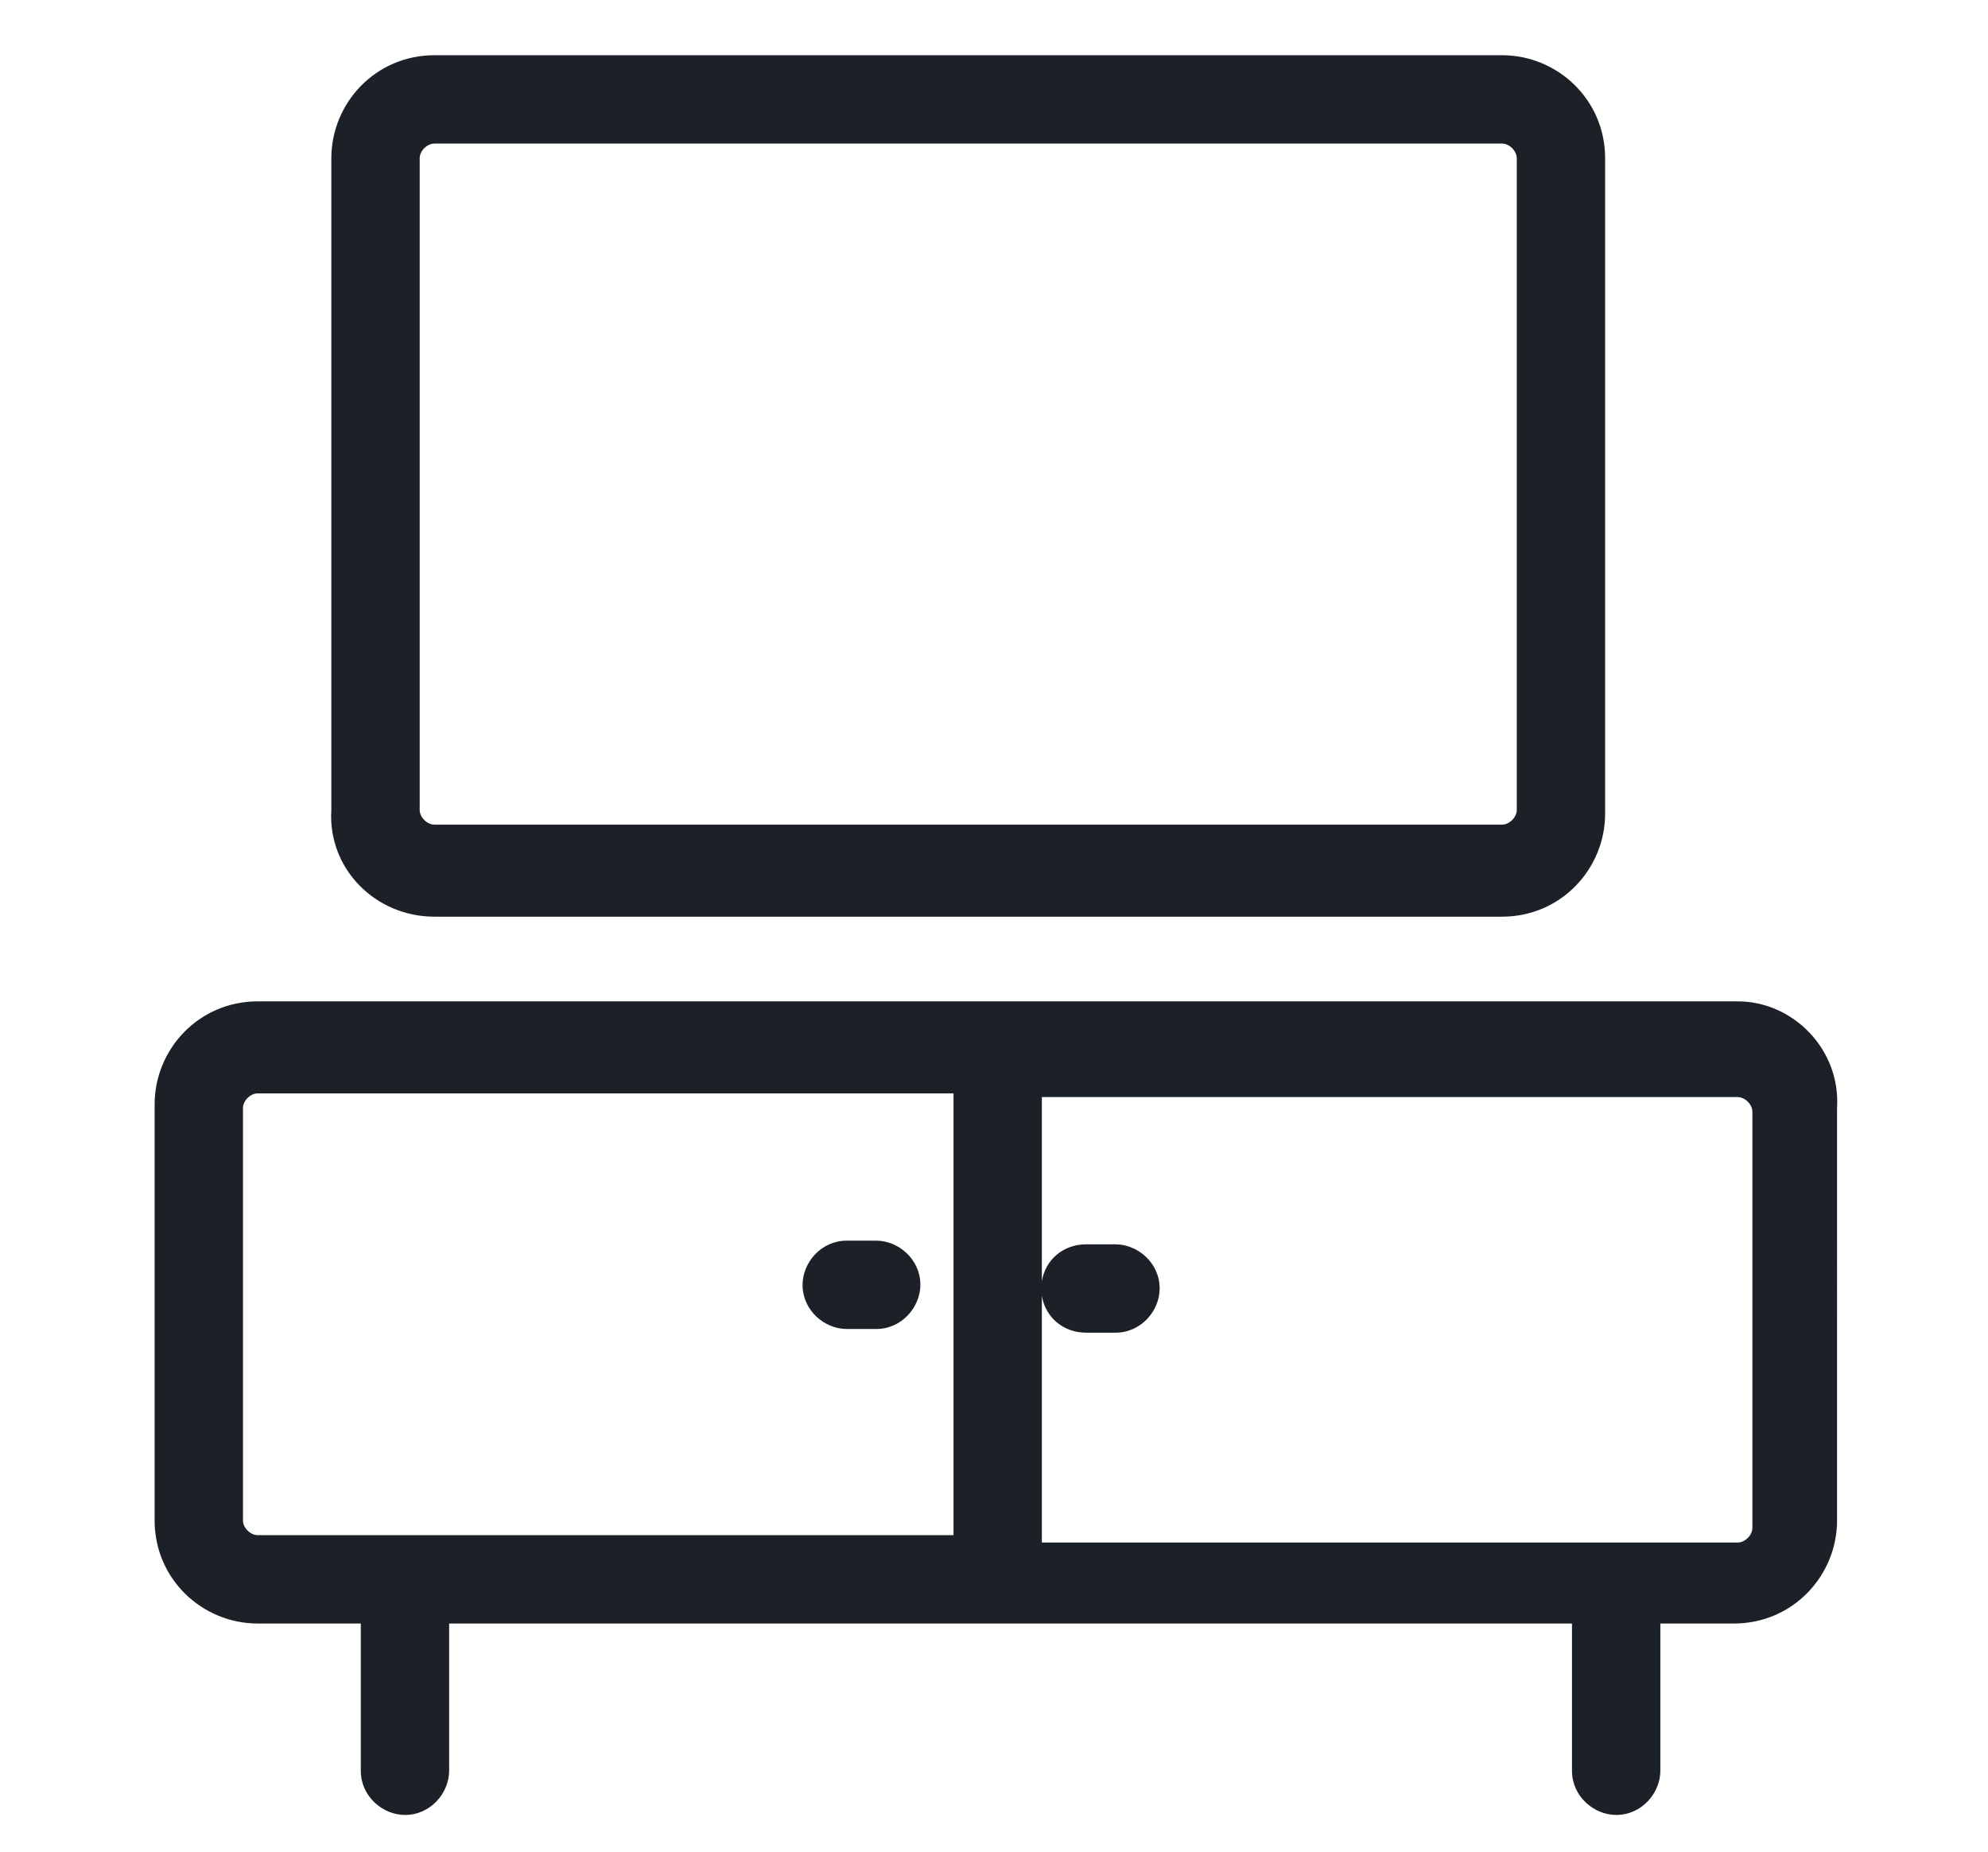
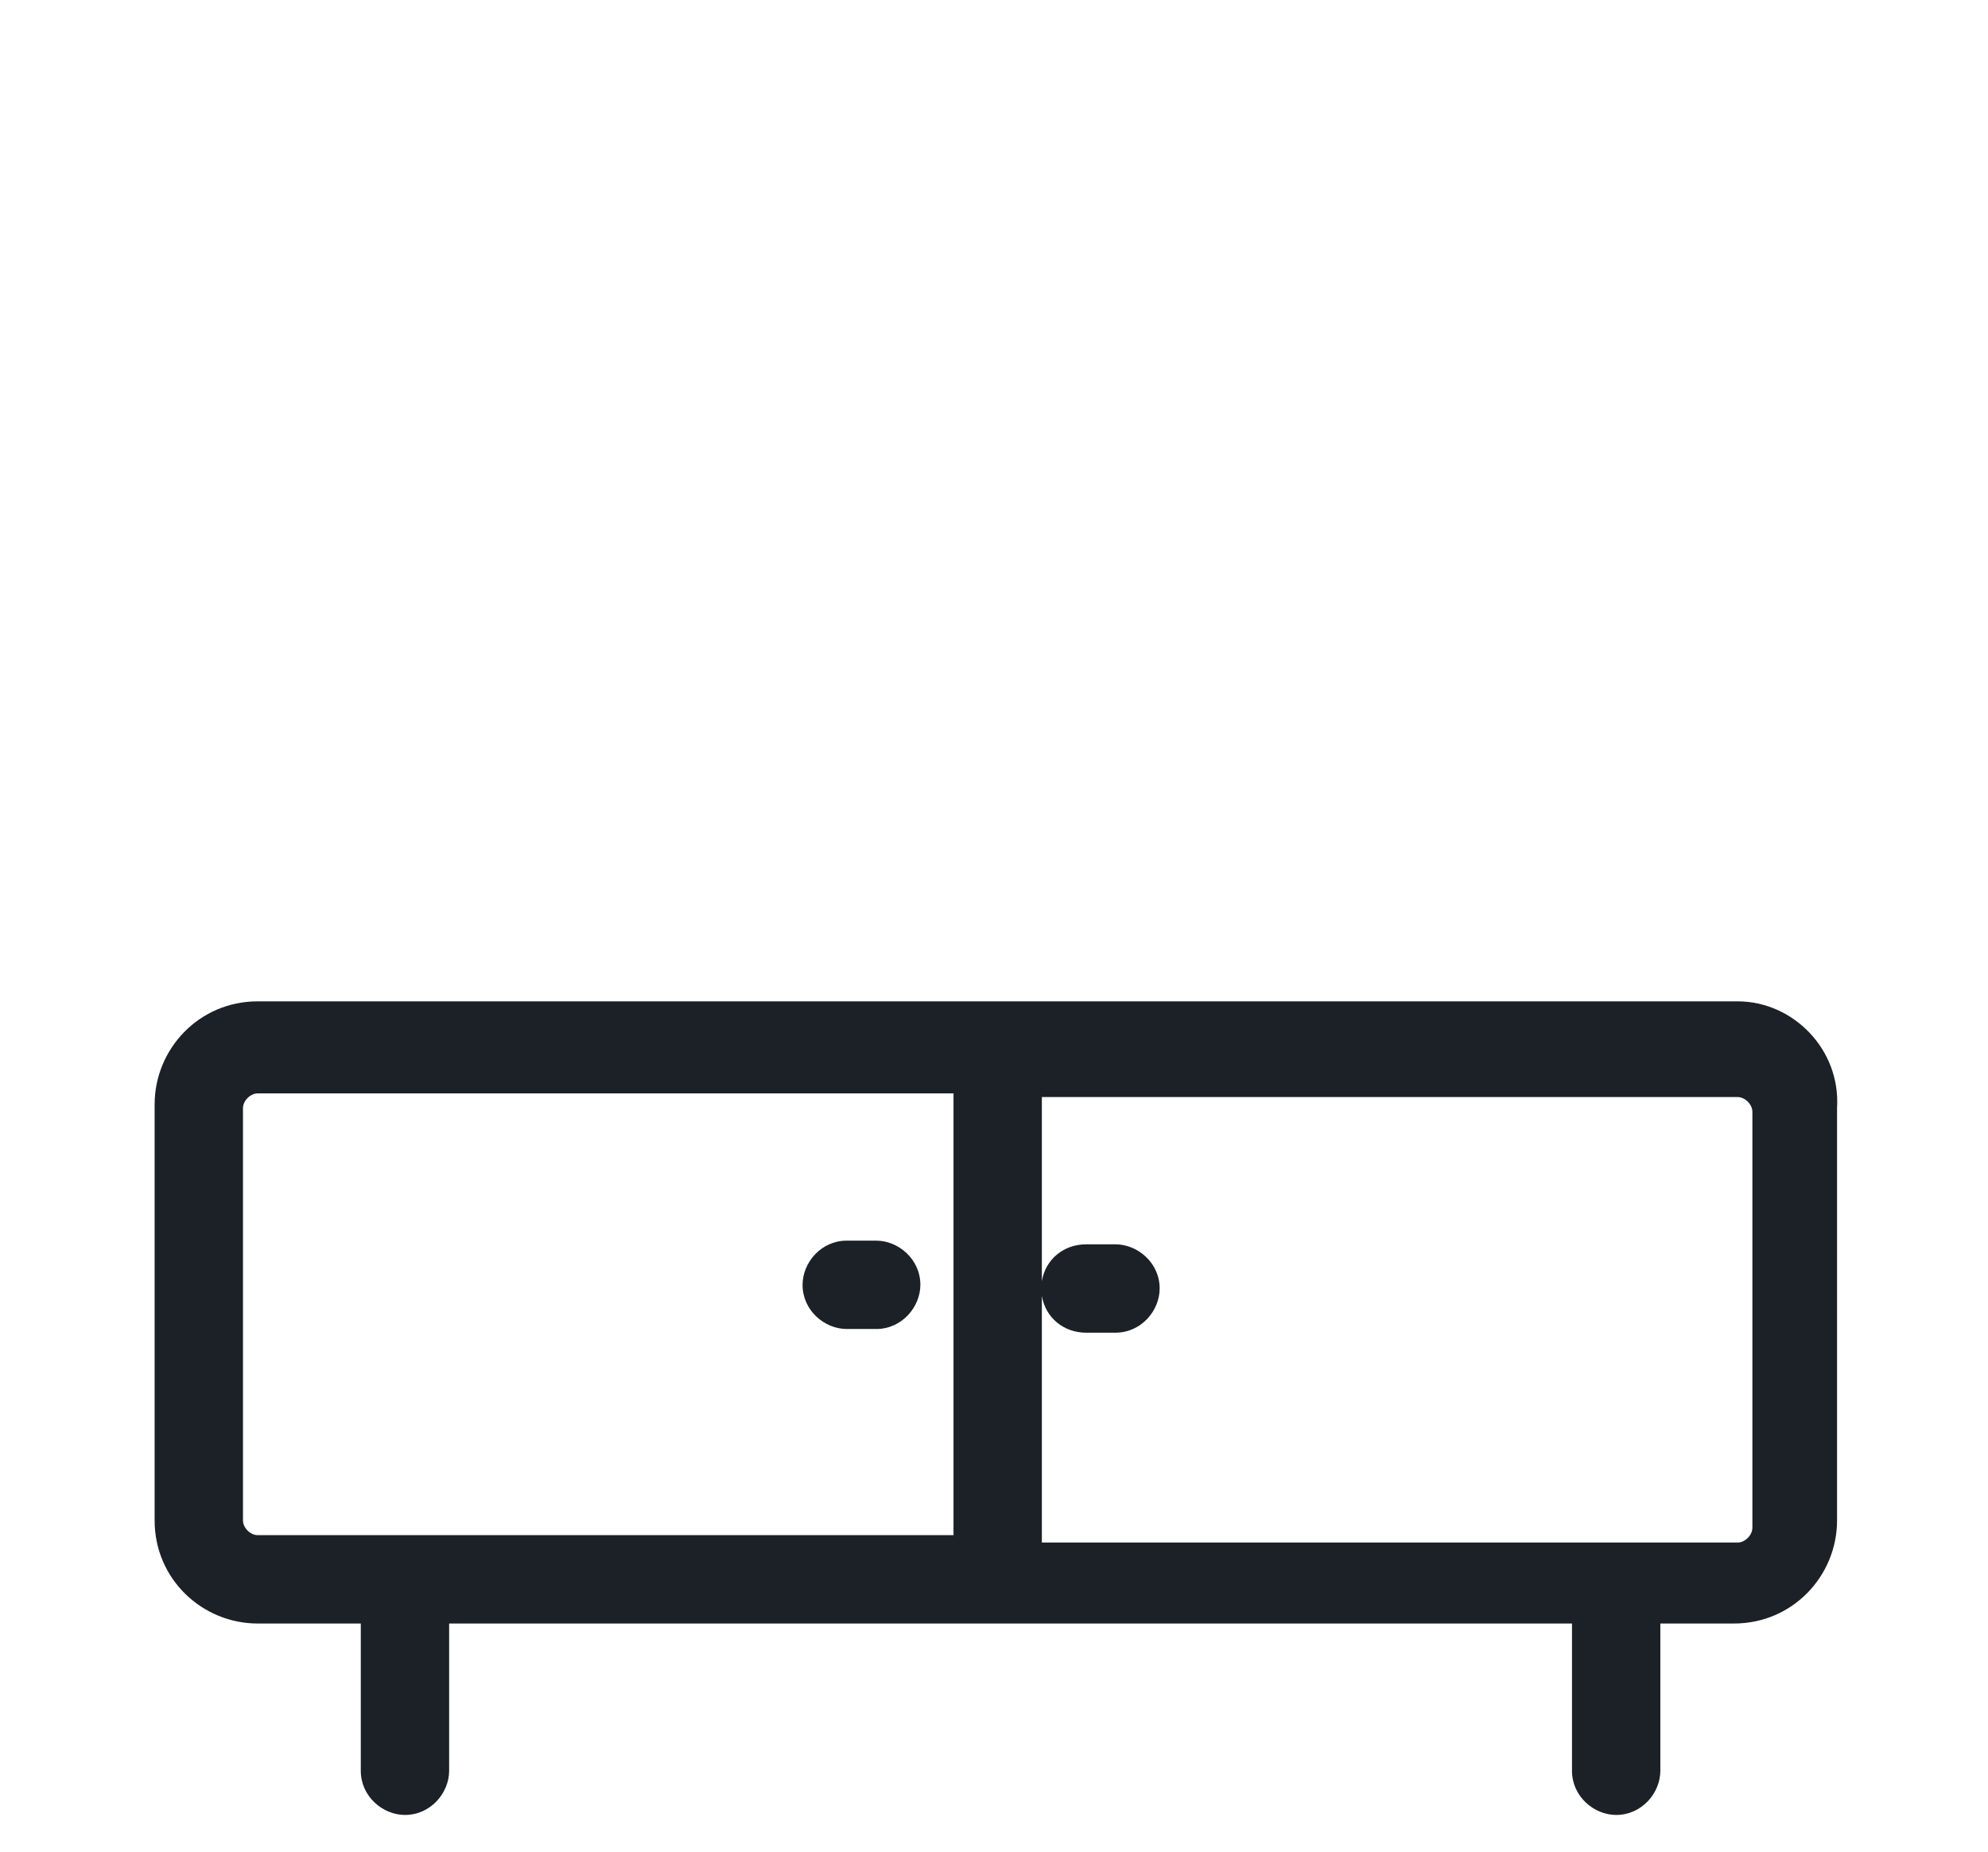
<svg xmlns="http://www.w3.org/2000/svg" version="1.1" id="Calque_1" x="0px" y="0px" viewBox="0 0 54 50.3" style="enable-background:new 0 0 54 50.3;" xml:space="preserve">
  <style type="text/css">
	.st0{fill:#1C2128;}
</style>
  <g>
    <path class="st0" d="M47.2,27.2H7c-1.6,0-2.8,1.3-2.8,2.8v11.3c0,1.6,1.3,2.8,2.8,2.8h2.8v4c0,0.7,0.6,1.2,1.2,1.2   c0.7,0,1.2-0.6,1.2-1.2v-4h30.5v4c0,0.7,0.6,1.2,1.2,1.2c0.7,0,1.2-0.6,1.2-1.2v-4h2c1.6,0,2.8-1.3,2.8-2.8V30.1   C50,28.5,48.7,27.2,47.2,27.2z M25.8,41.7H7c-0.2,0-0.4-0.2-0.4-0.4V30.1c0-0.2,0.2-0.4,0.4-0.4h18.9V41.7z M28.3,35.2   c0.1,0.6,0.6,1,1.2,1h0.8c0.7,0,1.2-0.6,1.2-1.2c0-0.7-0.6-1.2-1.2-1.2h-0.8c-0.6,0-1.1,0.4-1.2,1v-5h18.9c0.2,0,0.4,0.2,0.4,0.4   v11.3c0,0.2-0.2,0.4-0.4,0.4H28.3V35.2z" />
-     <path class="st0" d="M11.8,24.9h29c1.6,0,2.8-1.3,2.8-2.8V4.3c0-1.6-1.3-2.8-2.8-2.8h-29c-1.6,0-2.8,1.3-2.8,2.8V22   C8.9,23.6,10.2,24.9,11.8,24.9z M11.4,22V4.3c0-0.2,0.2-0.4,0.4-0.4h29c0.2,0,0.4,0.2,0.4,0.4V22c0,0.2-0.2,0.4-0.4,0.4h-29   C11.6,22.4,11.4,22.2,11.4,22z" />
    <path class="st0" d="M23,36.1h0.8c0.7,0,1.2-0.6,1.2-1.2c0-0.7-0.6-1.2-1.2-1.2H23c-0.7,0-1.2,0.6-1.2,1.2   C21.8,35.6,22.4,36.1,23,36.1z" />
  </g>
</svg>